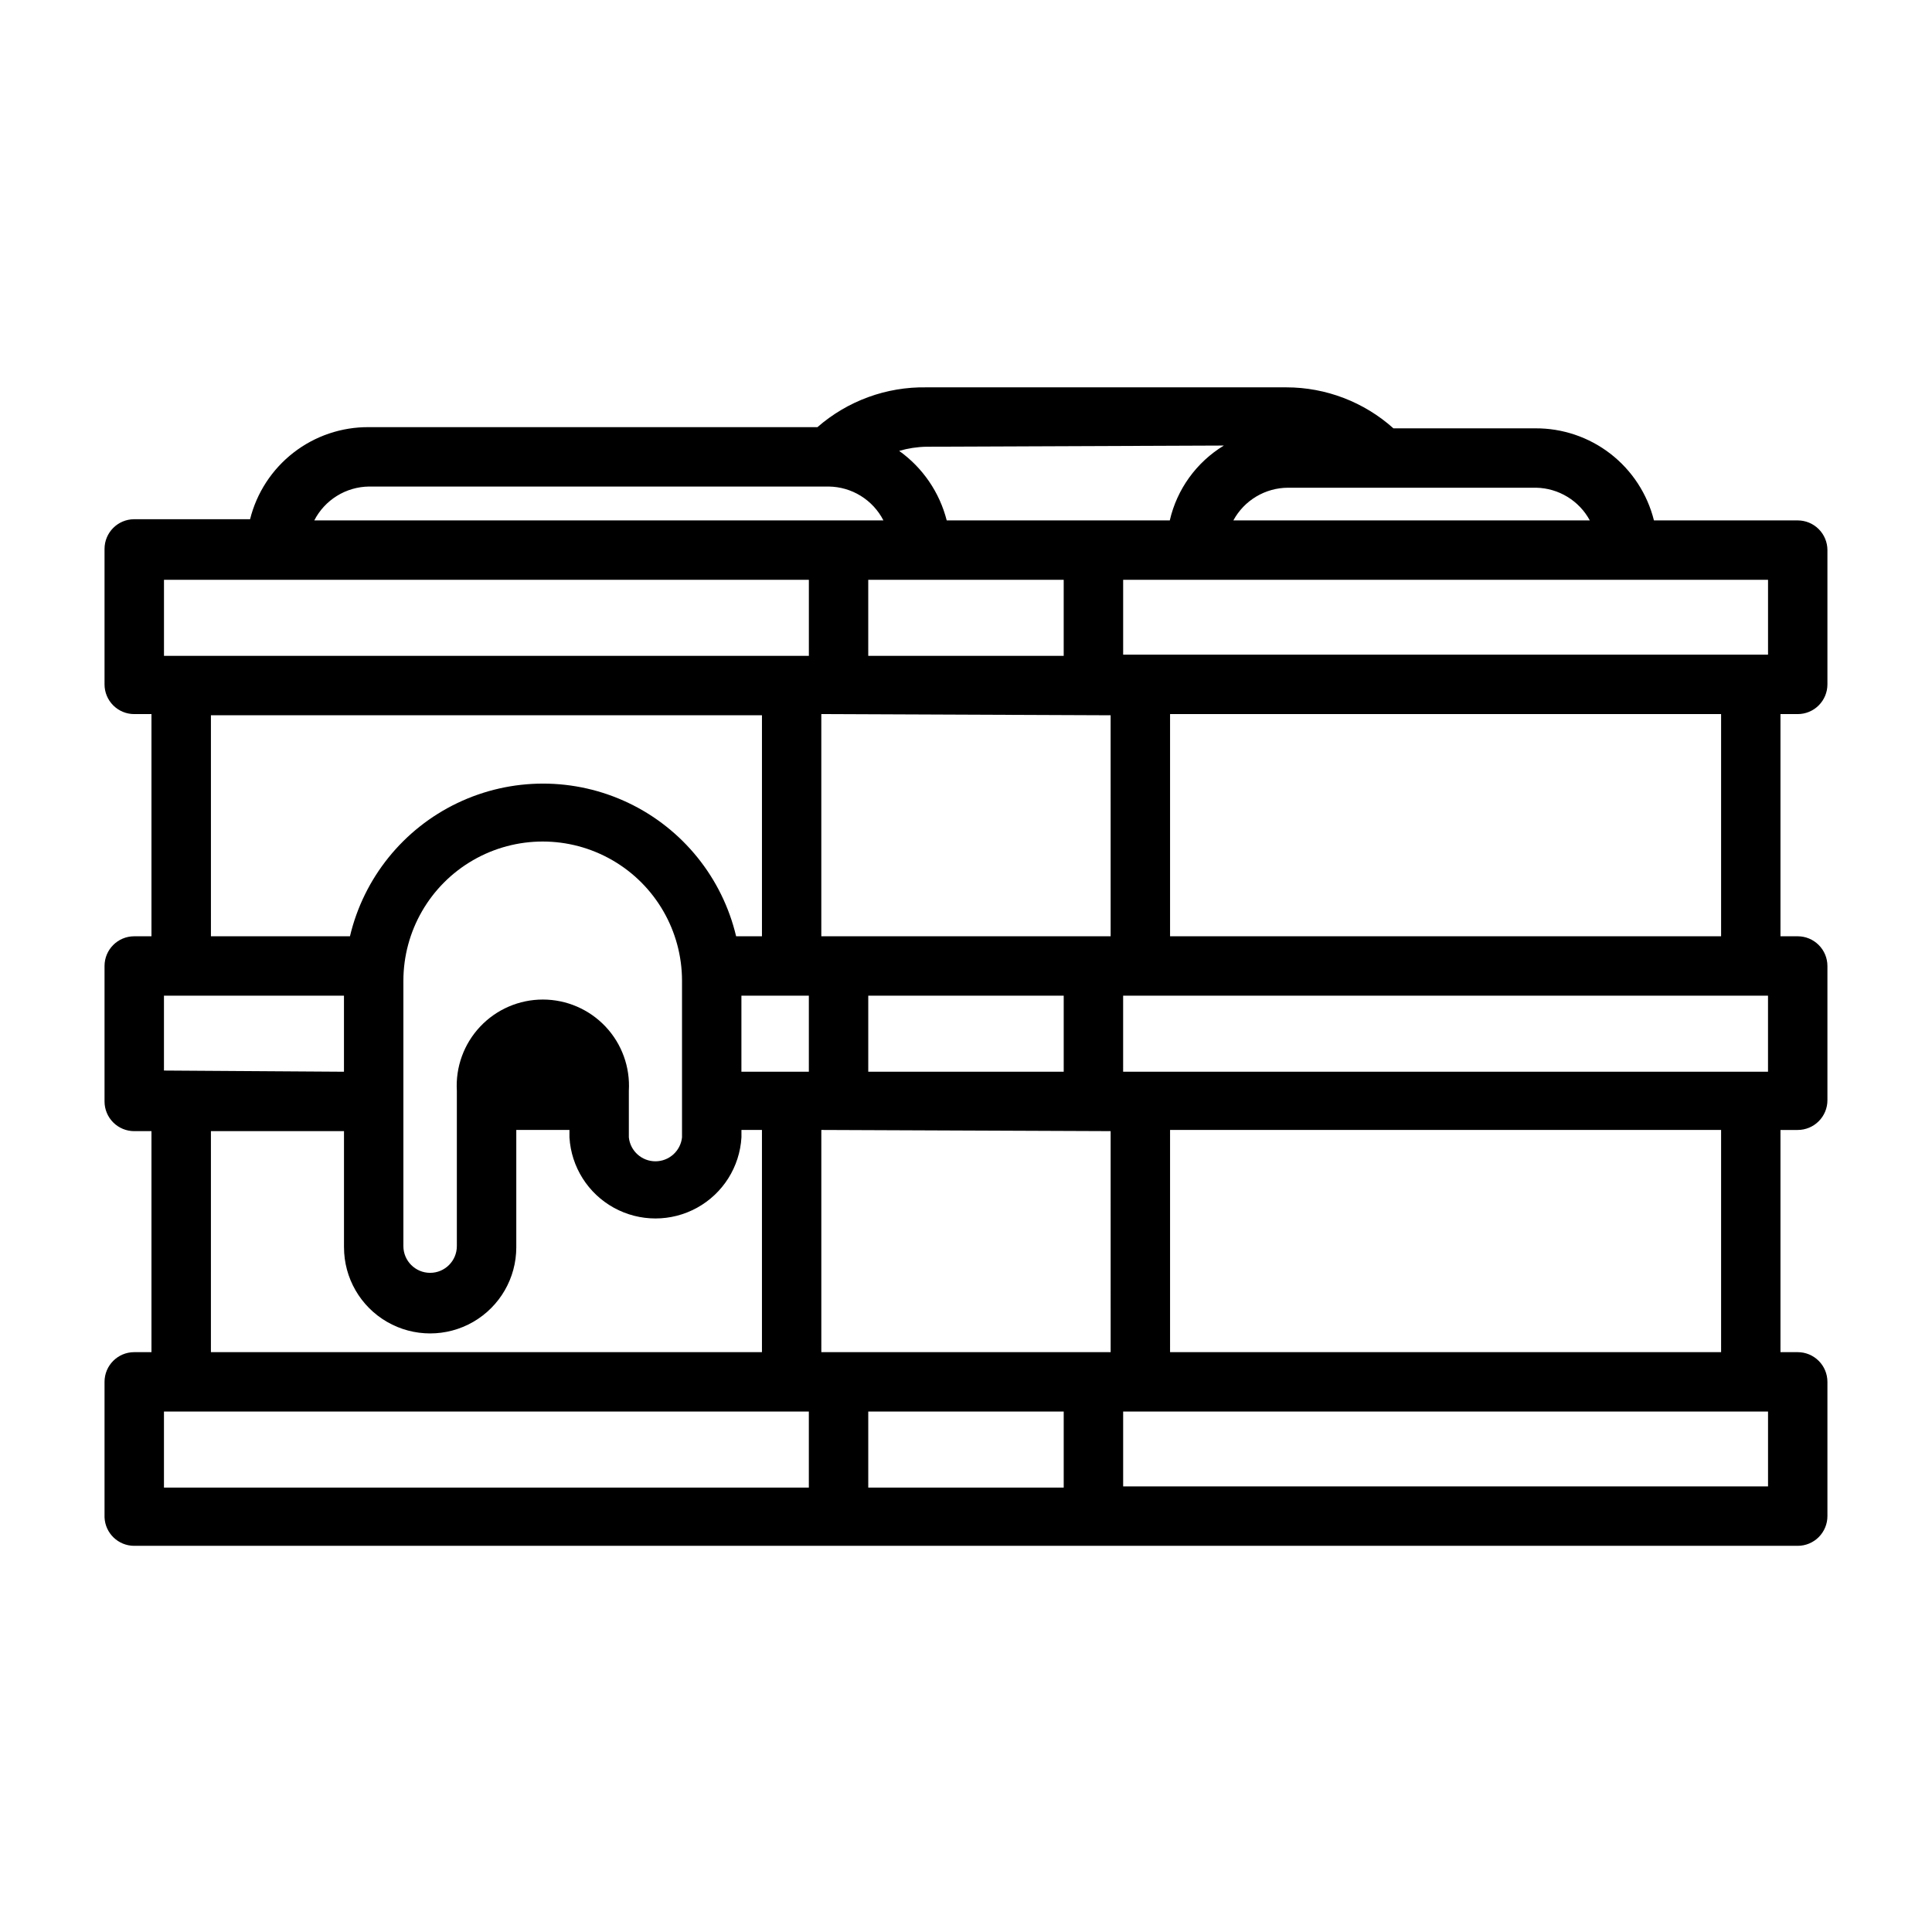
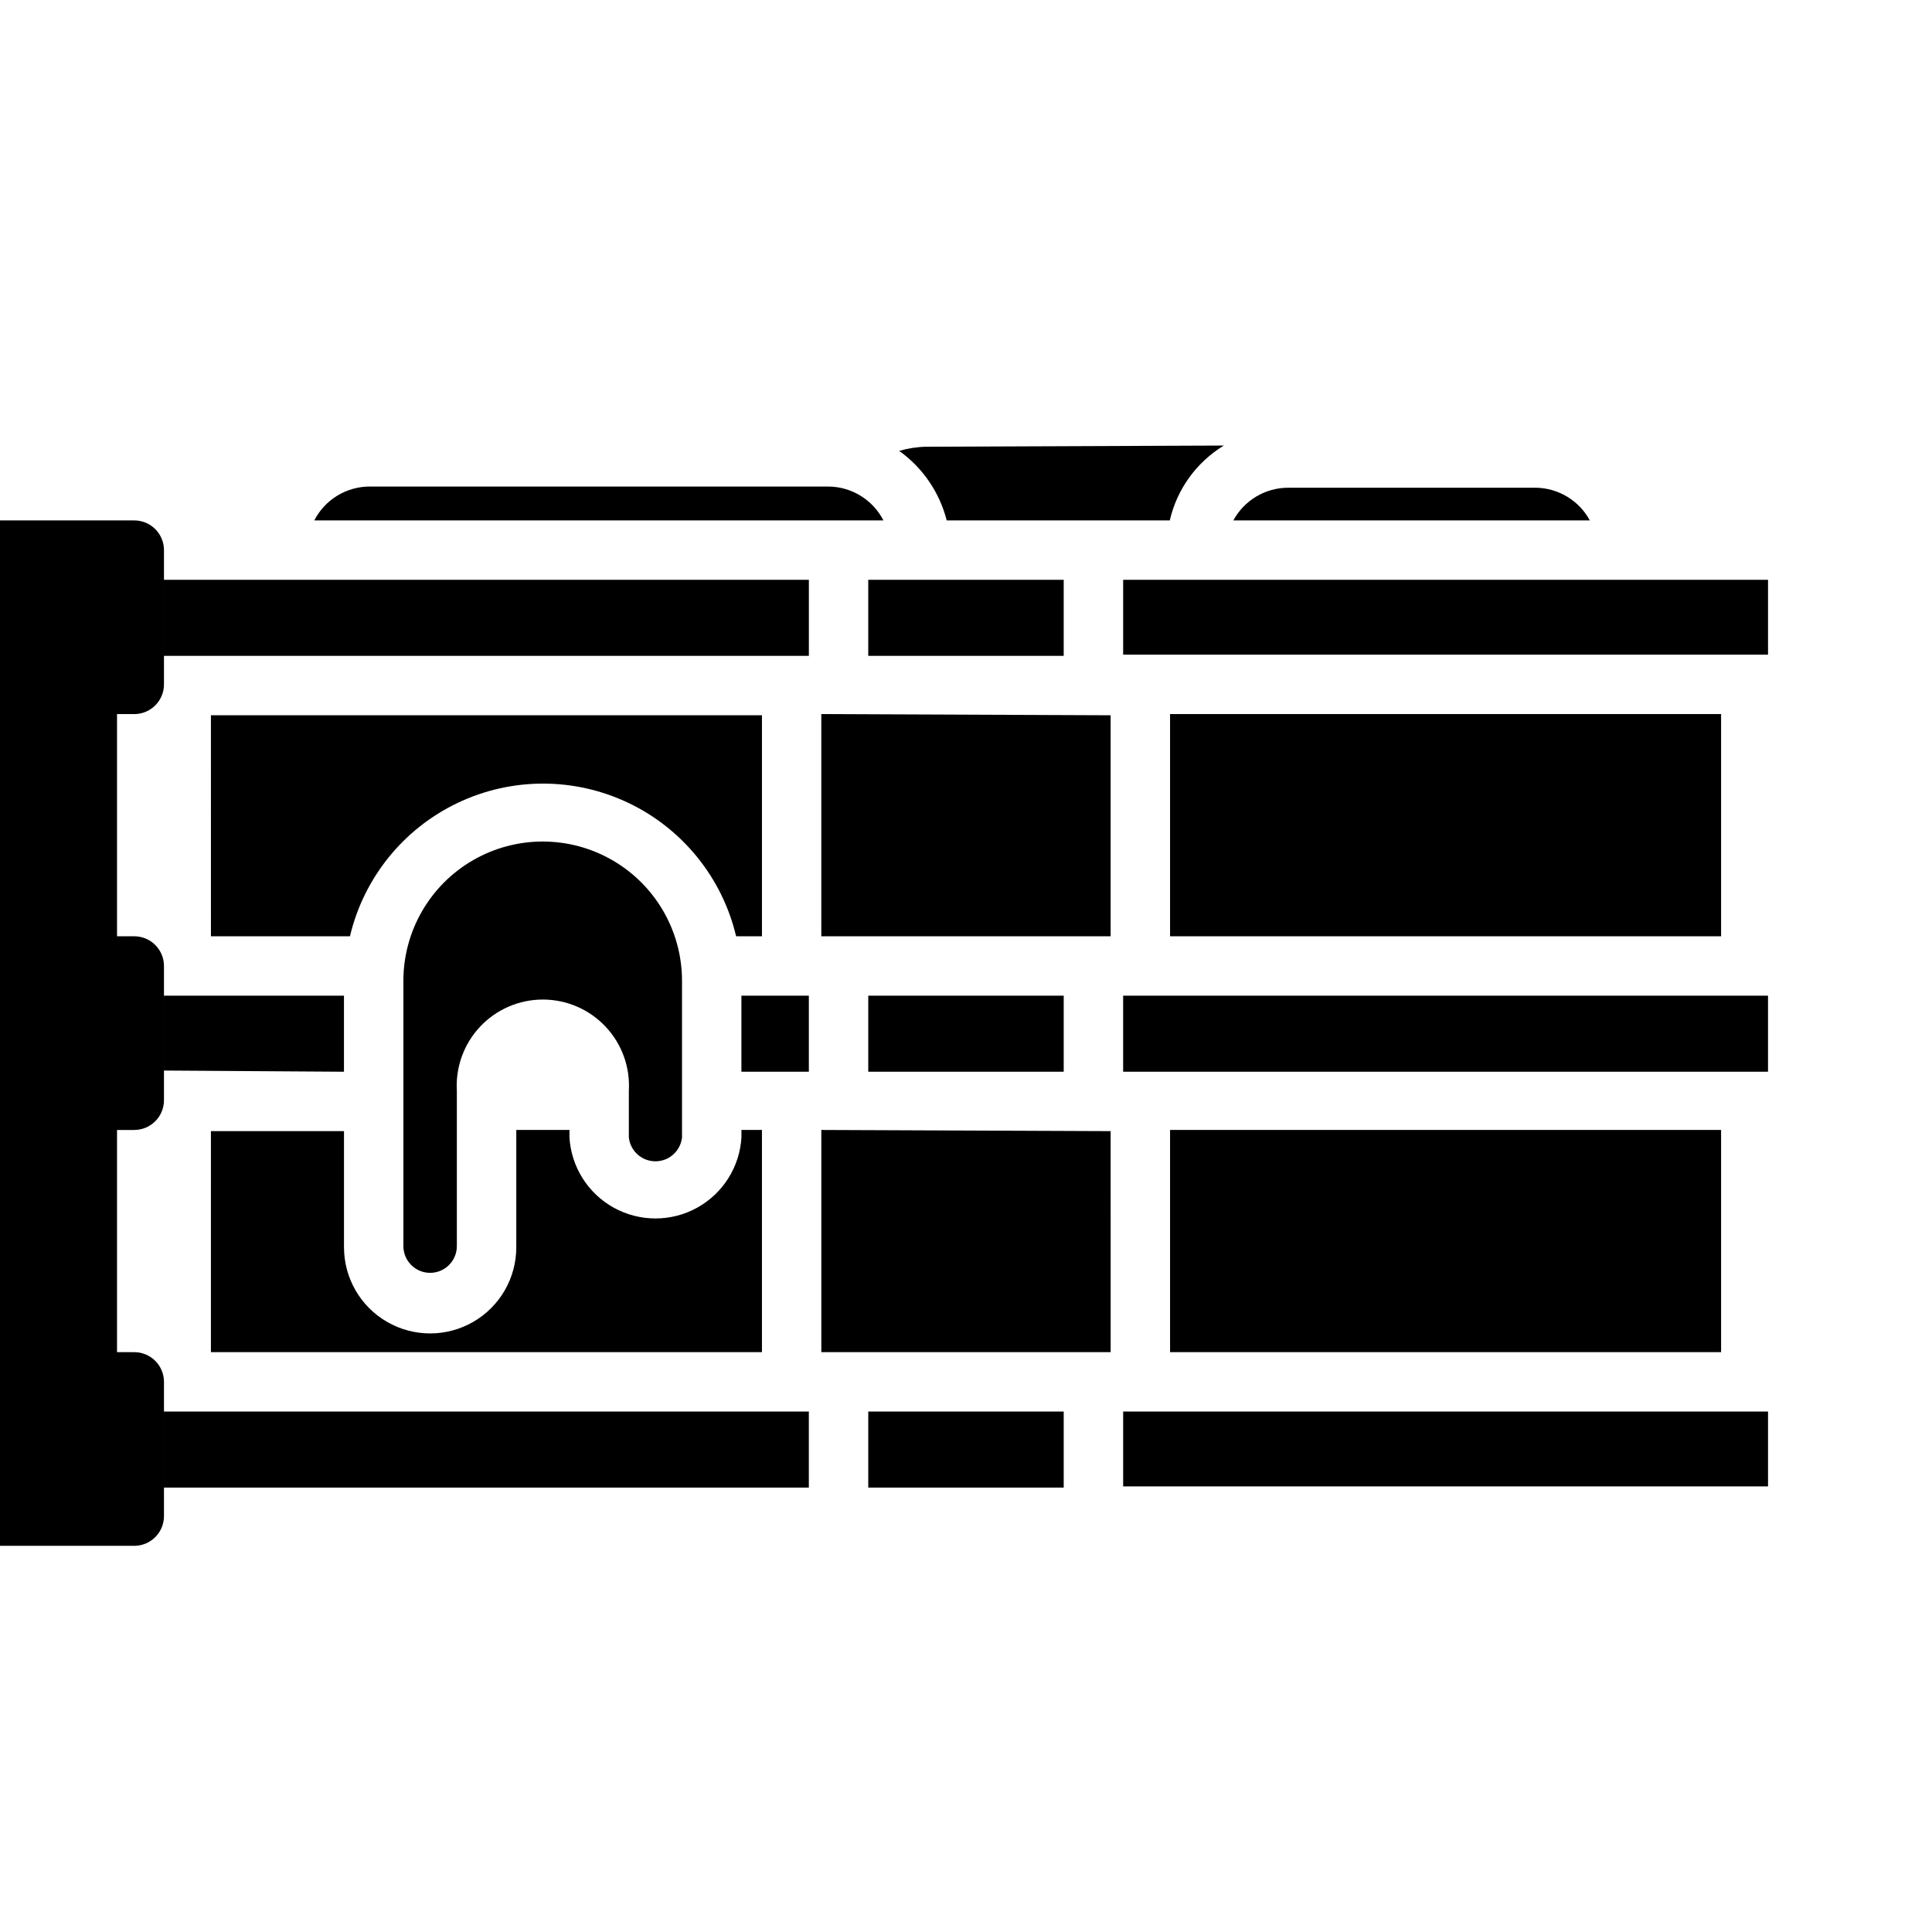
<svg xmlns="http://www.w3.org/2000/svg" fill="#000000" width="800px" height="800px" version="1.1" viewBox="144 144 512 512">
-   <path d="m179.58 553.66h440.83c2.09 0 4.09-0.828 5.566-2.305 1.477-1.477 2.309-3.481 2.309-5.566v-35.582c0-2.09-0.832-4.09-2.309-5.566-1.477-1.477-3.477-2.305-5.566-2.305h-4.566v-58.883h4.566c2.09 0 4.09-0.832 5.566-2.309 1.477-1.473 2.309-3.477 2.309-5.566v-35.578c0-2.09-0.832-4.09-2.309-5.566-1.477-1.477-3.477-2.309-5.566-2.309h-4.566v-58.883h4.566c2.09 0 4.09-0.828 5.566-2.305 1.477-1.477 2.309-3.477 2.309-5.566v-35.582c0-2.086-0.832-4.09-2.309-5.566-1.477-1.477-3.477-2.305-5.566-2.305h-38.098c-1.75-7.012-5.809-13.23-11.52-17.656s-12.746-6.801-19.969-6.746h-37.551c-7.793-6.981-17.879-10.848-28.34-10.863h-95.41c-10.602-0.184-20.898 3.574-28.891 10.547h-118.87c-7.223-0.055-14.258 2.32-19.969 6.746-5.711 4.43-9.77 10.648-11.52 17.656h-30.699c-4.348 0-7.871 3.527-7.871 7.875v35.895c0 2.09 0.828 4.09 2.305 5.566s3.477 2.305 5.566 2.305h4.566v58.883h-4.566c-4.348 0-7.871 3.527-7.871 7.875v35.895c0 2.09 0.828 4.09 2.305 5.566 1.477 1.477 3.477 2.305 5.566 2.305h4.566v58.57h-4.566c-4.348 0-7.871 3.523-7.871 7.871v35.895c0.168 4.227 3.644 7.562 7.871 7.559zm7.871-35.582h170.9v20.152h-170.9zm123.2-85.016c0.367-6.277-1.867-12.43-6.18-17.004-4.316-4.574-10.324-7.168-16.609-7.168-6.289 0-12.297 2.594-16.609 7.168-4.316 4.574-6.551 10.727-6.184 17.004v41.172-0.004c0 3.914-3.172 7.086-7.082 7.086-3.914 0-7.086-3.172-7.086-7.086v-70.297c0-13.188 7.035-25.379 18.461-31.973 11.422-6.594 25.496-6.594 36.918 0 11.426 6.594 18.461 18.785 18.461 31.973v41.488c-0.383 3.602-3.422 6.336-7.047 6.336-3.621 0-6.664-2.734-7.043-6.336zm-123.2-5.356v-19.836h47.703v20.152zm153.03-19.836h17.871v20.152h-17.871zm33.613-110.21h51.797v20.152h-51.797zm64.234 35.895 0.004 58.566h-76.676v-58.883zm169.57 74.312h4.644v20.152h-170.9v-20.152zm-233.8 0h51.797v20.152h-51.797zm64.234 35.895 0.004 58.57h-76.676v-58.883zm-64.234 74.312h51.797v20.152h-51.797zm238.45 19.84h-170.9v-19.84h170.9zm-12.438-35.582h-146.03v-58.883h146.03zm0-110.21-146.03-0.004v-58.883h146.03zm12.438-74.629h-170.9v-19.836h170.9zm-47.23-35.582h-94.465c1.414-2.609 3.504-4.793 6.055-6.316 2.547-1.523 5.461-2.332 8.43-2.344h65.809c2.918 0.066 5.762 0.902 8.25 2.422 2.492 1.52 4.531 3.672 5.922 6.238zm-96.984-19.836c-7.254 4.41-12.422 11.562-14.328 19.836h-59.117c-1.895-7.434-6.356-13.957-12.598-18.422 2.356-0.688 4.789-1.059 7.242-1.102zm-226.56 10.863h121.86c3.004 0.039 5.938 0.895 8.488 2.477 2.551 1.582 4.625 3.828 5.996 6.496h-150.83c1.375-2.668 3.445-4.914 6-6.496 2.551-1.582 5.484-2.438 8.484-2.477zm-54.316 24.719h170.9v20.152h-170.9zm12.438 35.895h146.03v58.566h-6.848c-3.668-15.473-14.141-28.453-28.484-35.312s-31.023-6.859-45.371 0c-14.344 6.859-24.816 19.84-28.48 35.312h-36.844zm0 110.21h35.266v30.781h0.004c0 8.156 4.348 15.691 11.414 19.77 7.062 4.078 15.766 4.078 22.828 0s11.414-11.613 11.414-19.77v-31.094h14.09v1.969c0.461 7.82 4.902 14.863 11.766 18.648 6.863 3.785 15.188 3.785 22.051 0 6.863-3.785 11.305-10.828 11.762-18.648v-1.969h5.434v58.883h-146.03z" />
+   <path d="m179.58 553.66c2.09 0 4.09-0.828 5.566-2.305 1.477-1.477 2.309-3.481 2.309-5.566v-35.582c0-2.09-0.832-4.09-2.309-5.566-1.477-1.477-3.477-2.305-5.566-2.305h-4.566v-58.883h4.566c2.09 0 4.09-0.832 5.566-2.309 1.477-1.473 2.309-3.477 2.309-5.566v-35.578c0-2.09-0.832-4.09-2.309-5.566-1.477-1.477-3.477-2.309-5.566-2.309h-4.566v-58.883h4.566c2.09 0 4.09-0.828 5.566-2.305 1.477-1.477 2.309-3.477 2.309-5.566v-35.582c0-2.086-0.832-4.09-2.309-5.566-1.477-1.477-3.477-2.305-5.566-2.305h-38.098c-1.75-7.012-5.809-13.23-11.52-17.656s-12.746-6.801-19.969-6.746h-37.551c-7.793-6.981-17.879-10.848-28.34-10.863h-95.41c-10.602-0.184-20.898 3.574-28.891 10.547h-118.87c-7.223-0.055-14.258 2.32-19.969 6.746-5.711 4.43-9.77 10.648-11.52 17.656h-30.699c-4.348 0-7.871 3.527-7.871 7.875v35.895c0 2.09 0.828 4.09 2.305 5.566s3.477 2.305 5.566 2.305h4.566v58.883h-4.566c-4.348 0-7.871 3.527-7.871 7.875v35.895c0 2.09 0.828 4.09 2.305 5.566 1.477 1.477 3.477 2.305 5.566 2.305h4.566v58.57h-4.566c-4.348 0-7.871 3.523-7.871 7.871v35.895c0.168 4.227 3.644 7.562 7.871 7.559zm7.871-35.582h170.9v20.152h-170.9zm123.2-85.016c0.367-6.277-1.867-12.43-6.18-17.004-4.316-4.574-10.324-7.168-16.609-7.168-6.289 0-12.297 2.594-16.609 7.168-4.316 4.574-6.551 10.727-6.184 17.004v41.172-0.004c0 3.914-3.172 7.086-7.082 7.086-3.914 0-7.086-3.172-7.086-7.086v-70.297c0-13.188 7.035-25.379 18.461-31.973 11.422-6.594 25.496-6.594 36.918 0 11.426 6.594 18.461 18.785 18.461 31.973v41.488c-0.383 3.602-3.422 6.336-7.047 6.336-3.621 0-6.664-2.734-7.043-6.336zm-123.2-5.356v-19.836h47.703v20.152zm153.03-19.836h17.871v20.152h-17.871zm33.613-110.21h51.797v20.152h-51.797zm64.234 35.895 0.004 58.566h-76.676v-58.883zm169.57 74.312h4.644v20.152h-170.9v-20.152zm-233.8 0h51.797v20.152h-51.797zm64.234 35.895 0.004 58.57h-76.676v-58.883zm-64.234 74.312h51.797v20.152h-51.797zm238.45 19.84h-170.9v-19.84h170.9zm-12.438-35.582h-146.03v-58.883h146.03zm0-110.21-146.03-0.004v-58.883h146.03zm12.438-74.629h-170.9v-19.836h170.9zm-47.23-35.582h-94.465c1.414-2.609 3.504-4.793 6.055-6.316 2.547-1.523 5.461-2.332 8.43-2.344h65.809c2.918 0.066 5.762 0.902 8.25 2.422 2.492 1.52 4.531 3.672 5.922 6.238zm-96.984-19.836c-7.254 4.41-12.422 11.562-14.328 19.836h-59.117c-1.895-7.434-6.356-13.957-12.598-18.422 2.356-0.688 4.789-1.059 7.242-1.102zm-226.56 10.863h121.86c3.004 0.039 5.938 0.895 8.488 2.477 2.551 1.582 4.625 3.828 5.996 6.496h-150.83c1.375-2.668 3.445-4.914 6-6.496 2.551-1.582 5.484-2.438 8.484-2.477zm-54.316 24.719h170.9v20.152h-170.9zm12.438 35.895h146.03v58.566h-6.848c-3.668-15.473-14.141-28.453-28.484-35.312s-31.023-6.859-45.371 0c-14.344 6.859-24.816 19.84-28.48 35.312h-36.844zm0 110.21h35.266v30.781h0.004c0 8.156 4.348 15.691 11.414 19.77 7.062 4.078 15.766 4.078 22.828 0s11.414-11.613 11.414-19.77v-31.094h14.09v1.969c0.461 7.82 4.902 14.863 11.766 18.648 6.863 3.785 15.188 3.785 22.051 0 6.863-3.785 11.305-10.828 11.762-18.648v-1.969h5.434v58.883h-146.03z" />
</svg>